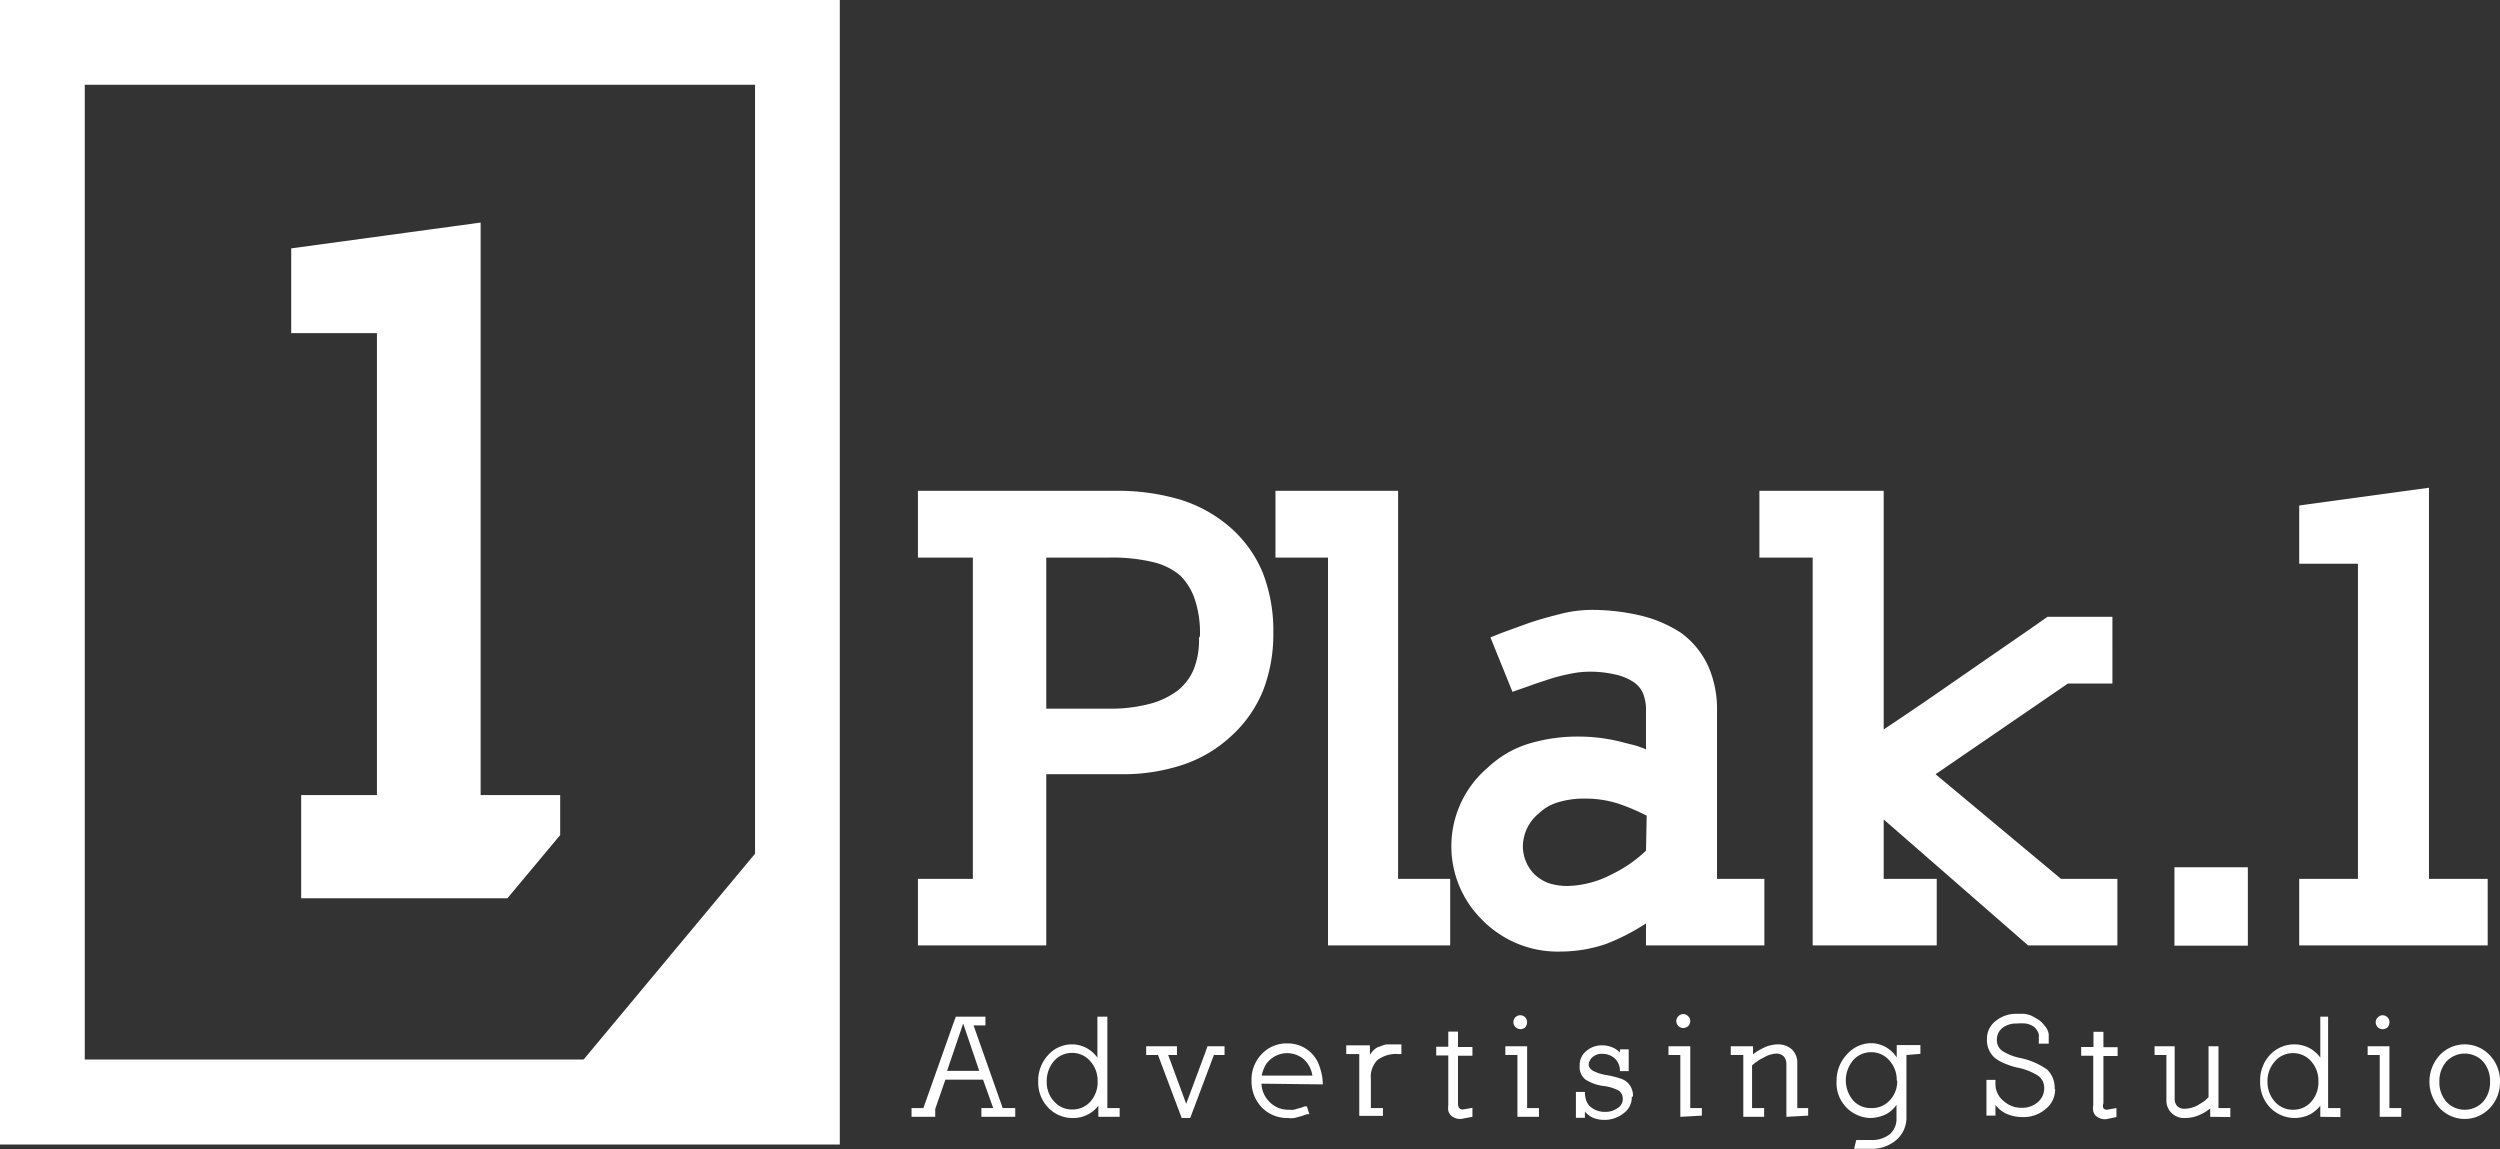
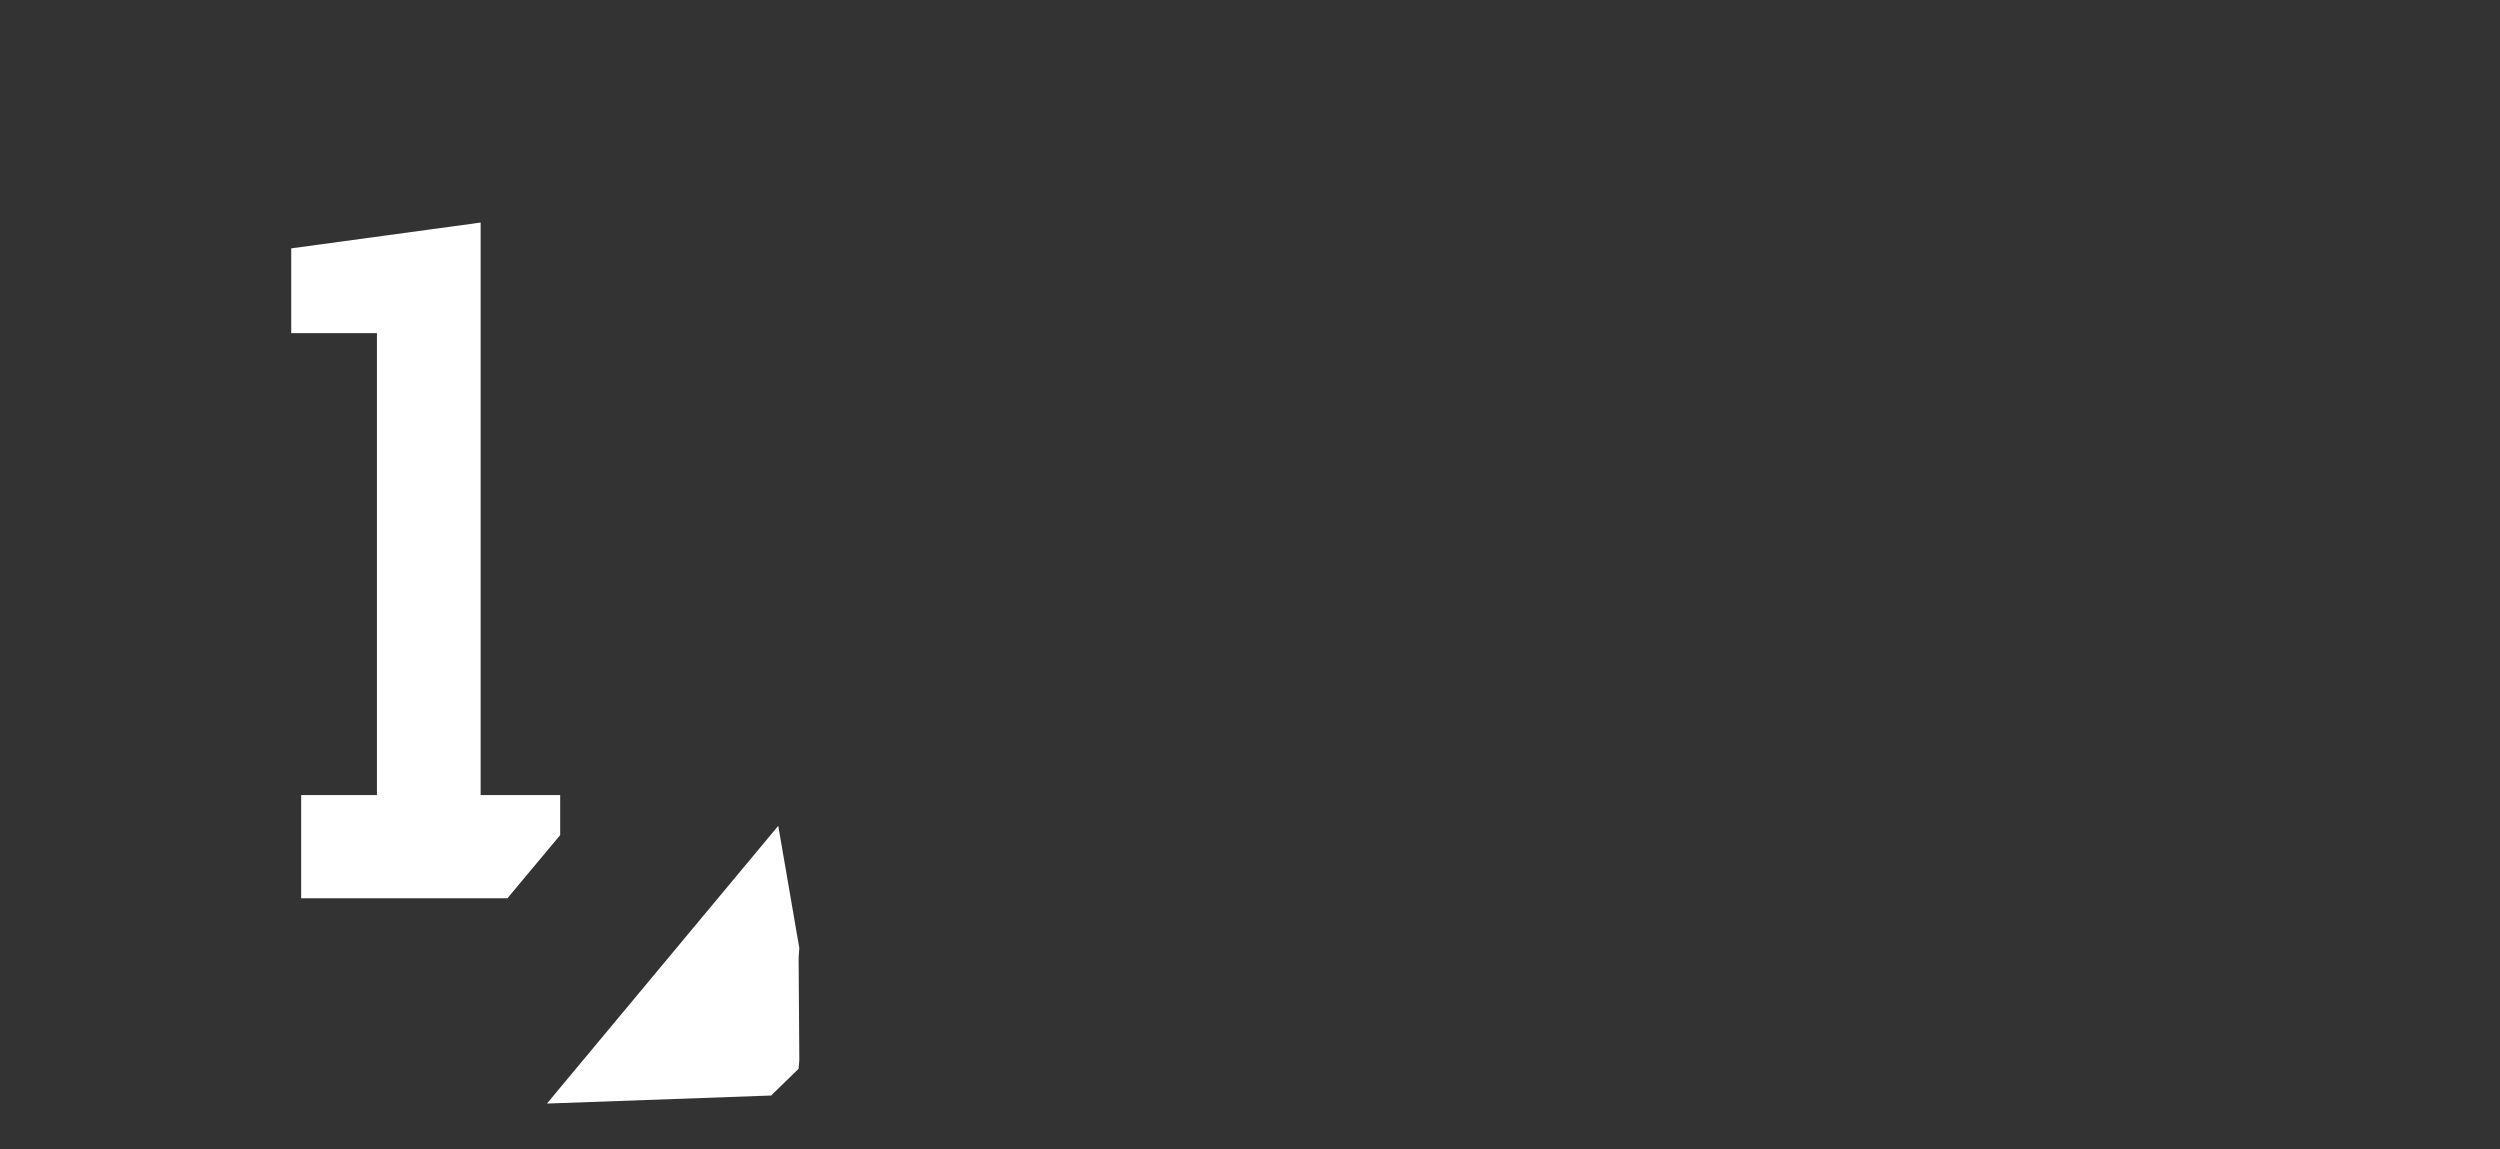
<svg xmlns="http://www.w3.org/2000/svg" viewBox="0 0 105.59 48.54">
  <rect x="0" y="0" width="105.59" height="48.54" fill="#333333" stroke="none" />
  <defs>
    <style>.cls-1,.cls-2{fill:#fff;}.cls-1{fill-rule:evenodd;}</style>
  </defs>
  <g id="Layer_2" data-name="Layer 2">
    <g id="Layer_1-2" data-name="Layer 1">
      <polygon class="cls-1" points="23.66 33.58 20.3 33.58 20.3 9.4 12.3 10.49 12.3 14.07 15.92 14.07 15.92 33.58 12.72 33.58 12.72 37.94 21.43 37.94 23.66 35.27 23.66 33.58" />
-       <path class="cls-2" d="M31.89,3.58H3.58V44.75H31.89ZM1.79,0H35.47V48.34H0V0Z" />
      <polygon class="cls-1" points="32.87 34.88 23.1 46.61 32.57 46.27 33.73 45.14 33.76 44.78 33.73 40.45 33.76 40.04 32.87 34.88" />
-       <path class="cls-2" d="M105.07,39.93V37.12h-2.48V20.6l-5.48.75v2.46h2.48V37.12H97.11v2.81Zm-10.13-3.3h-3.1v3.31h3.1Zm-5.51,3.3V37.12H87.05l-5.3-4.42,5.59-3.83h1.88V26.05H86.48l-.67.47L84.1,27.7l-2.24,1.55c-.81.56-1.58,1.08-2.3,1.56V20.73H74.31v2.82h2.25V38.77l0,1.16H81.8V37.12H79.56V34.61l6.1,5.32Zm-19.91-4a5.63,5.63,0,0,1-1.45,1,4.23,4.23,0,0,1-1.84.49,2.58,2.58,0,0,1-.85-.13,1.85,1.85,0,0,1-.57-.36,1.7,1.7,0,0,1-.49-1.17A1.82,1.82,0,0,1,65,34.35a1.94,1.94,0,0,1,.76-.45,3.72,3.72,0,0,1,1.2-.17,4.47,4.47,0,0,1,1.53.26,9.46,9.46,0,0,1,1.06.46Zm5,4V37.12h-2V30a4.45,4.45,0,0,0-.37-1.86A3.59,3.59,0,0,0,71,26.73,5.38,5.38,0,0,0,69.3,26a9,9,0,0,0-2.16-.24,5.43,5.43,0,0,0-1.27.18c-.48.12-.94.25-1.37.4l-1.1.4-.45.18.93,2.3.69-.24c.26-.1.55-.19.85-.29s.6-.17.89-.23a4,4,0,0,1,.78-.09,4.69,4.69,0,0,1,1.14.12,2.26,2.26,0,0,1,.77.32,1.1,1.1,0,0,1,.38.44,1.88,1.88,0,0,1,.14.8v1.6a4.43,4.43,0,0,0-.47-.17l-.44-.11a7.35,7.35,0,0,0-1.91-.26,7.12,7.12,0,0,0-2.13.3,4.39,4.39,0,0,0-1.72,1,4.36,4.36,0,0,0-.23,6.46,4.46,4.46,0,0,0,3.3,1.32,6,6,0,0,0,1.88-.31A8.73,8.73,0,0,0,69.52,39v.93Zm-13.27,0V37.12h-2.2V20.73H53.87v2.82h2.22V39.93Zm-10.61-13a3.33,3.33,0,0,1-.23,1.36,2.26,2.26,0,0,1-.65.86,3.36,3.36,0,0,1-1.17.57,6.41,6.41,0,0,1-1.77.21H44.19V23.55h2.67a7.39,7.39,0,0,1,1.88.2,2.73,2.73,0,0,1,1.12.57,2.58,2.58,0,0,1,.59.95,4.47,4.47,0,0,1,.23,1.61m3.1-.15a6.76,6.76,0,0,0-.43-2.5A5.15,5.15,0,0,0,52,22.31a5.83,5.83,0,0,0-2.16-1.21,9.23,9.23,0,0,0-2.7-.37H38.77v2.82h2.32V37.12H38.77v2.81h5.42V32.7h3.18a8,8,0,0,0,2.56-.39A5.57,5.57,0,0,0,52,31.09a5.28,5.28,0,0,0,1.35-1.93,6.6,6.6,0,0,0,.43-2.43" />
-       <path class="cls-2" d="M105.17,45.69a1.23,1.23,0,0,1-.3.85,1.06,1.06,0,0,1-1.54,0,1.23,1.23,0,0,1-.3-.85,1.25,1.25,0,0,1,.3-.86,1.06,1.06,0,0,1,1.54,0,1.25,1.25,0,0,1,.3.86m.42,0a1.58,1.58,0,0,0-.43-1.12,1.45,1.45,0,0,0-2.12,0,1.66,1.66,0,0,0,0,2.23,1.45,1.45,0,0,0,2.12,0,1.57,1.57,0,0,0,.43-1.11m-4.17,1.48V46.8h-.5V44.19H100v.37h.51V46.9h0v.27Zm-.5-4a.27.27,0,0,0-.08-.2.3.3,0,0,0-.21-.09.28.28,0,0,0-.2.09.29.29,0,0,0-.09.21.32.32,0,0,0,.09.21.32.32,0,0,0,.2.08.34.34,0,0,0,.21-.08.32.32,0,0,0,.08-.22m-3,2.51a1.23,1.23,0,0,1-.3.85,1,1,0,0,1-.77.34,1,1,0,0,1-.77-.34,1.24,1.24,0,0,1-.31-.83,1.25,1.25,0,0,1,.31-.87,1,1,0,0,1,.76-.35,1,1,0,0,1,.77.34,1.23,1.23,0,0,1,.31.86m.93,1.5V46.8h-.52V42.94H98v1.73a1.38,1.38,0,0,0-.45-.4,1.4,1.4,0,0,0-1.68.29,1.57,1.57,0,0,0-.41,1.13,1.53,1.53,0,0,0,.42,1.09,1.45,1.45,0,0,0,1.68.29A1.38,1.38,0,0,0,98,46.7v.47Zm-4.65,0V46.8h-.5V44.19h-.42v2.15a1.9,1.9,0,0,1-.21.19l-.26.16a1.27,1.27,0,0,1-.54.14.43.43,0,0,1-.31-.11.44.44,0,0,1-.11-.33v-2.2H91v.37h.5v1.89a.73.73,0,0,0,.22.56.74.74,0,0,0,.57.21,1.46,1.46,0,0,0,.63-.14,1.67,1.67,0,0,0,.23-.12l.2-.14v.35Zm-4.81,0v-.38l-.4.07a.19.19,0,0,1-.15-.06.3.3,0,0,1,0-.21v-2h.6v-.37h-.6v-.65h-.42v.64H87.9v.37h.51v2.09a.66.66,0,0,0,0,.25.5.5,0,0,0,.1.19.59.59,0,0,0,.44.15ZM86.78,46a1.07,1.07,0,0,0-.31-.82,3,3,0,0,0-1.17-.5,2.28,2.28,0,0,1-.71-.28.55.55,0,0,1-.25-.5.62.62,0,0,1,.23-.48.93.93,0,0,1,.59-.19,2.54,2.54,0,0,1,.41,0,.85.85,0,0,1,.34.14.53.53,0,0,1,.12.14.65.65,0,0,1,.08.17.83.83,0,0,1,0,.15.57.57,0,0,1,0,.12v.13h.42v-.06c0-.05,0-.1,0-.16l0-.18a.69.69,0,0,0-.05-.17,1,1,0,0,0-.09-.15l-.11-.13a.92.92,0,0,0-.23-.19,2.8,2.8,0,0,0-.25-.14,1.18,1.18,0,0,0-.31-.08l-.32,0a1.34,1.34,0,0,0-.89.31.94.94,0,0,0-.36.75,1,1,0,0,0,.31.78,1.51,1.51,0,0,0,.4.24,3.17,3.17,0,0,0,.57.19,2.52,2.52,0,0,1,.89.35.63.63,0,0,1,.25.51.77.77,0,0,1-.27.6,1,1,0,0,1-.67.24,1.13,1.13,0,0,1-.79-.3.91.91,0,0,1-.33-.69v-.19h-.38v1.51h.38v-.45a1.29,1.29,0,0,0,.44.36,1.64,1.64,0,0,0,.68.15,1.42,1.42,0,0,0,1-.34,1.05,1.05,0,0,0,.4-.85m-6.67-.35a1.16,1.16,0,0,1-.31.83,1,1,0,0,1-.77.33,1,1,0,0,1-.78-.32,1.32,1.32,0,0,1,0-1.7,1,1,0,0,1,.76-.34,1,1,0,0,1,.76.34,1.21,1.21,0,0,1,.32.86m1-1.13v-.37h-1v.52a1.35,1.35,0,0,0-.49-.45,1.28,1.28,0,0,0-.61-.15,1.37,1.37,0,0,0-1,.47,1.6,1.6,0,0,0-.44,1.13A1.47,1.47,0,0,0,79,47.22a1.6,1.6,0,0,0,.66-.16,1.19,1.19,0,0,0,.44-.4v.56a.85.85,0,0,1-.29.69,1.2,1.2,0,0,1-.77.24h-.18l-.19,0-.17,0-.1,0-.09.37h.08l.18,0,.22,0,.21,0a1.57,1.57,0,0,0,1.09-.37,1.24,1.24,0,0,0,.43-1V44.56Zm-4.74,2.61V46.8h-.46V44.92a.78.78,0,0,0-.22-.59.86.86,0,0,0-.59-.22,1.39,1.39,0,0,0-.6.14,2.35,2.35,0,0,0-.46.28v-.34h-.94v.37h.53v2.61h.88V46.8H74V45a1.3,1.3,0,0,1,.23-.18,1.35,1.35,0,0,1,.26-.15A1.16,1.16,0,0,1,75,44.5a.44.44,0,0,1,.34.12.49.49,0,0,1,.11.33v2.22Zm-4.49,0V46.8h-.49V44.19h-.92v.37h.5V46.9h0v.27Zm-.49-4a.28.28,0,0,0-.09-.2.29.29,0,0,0-.21-.09.28.28,0,0,0-.2.09.29.29,0,0,0-.09.21.32.32,0,0,0,.09.21.32.32,0,0,0,.2.08.32.32,0,0,0,.21-.08.33.33,0,0,0,.09-.22m-2.42,3.19a.78.78,0,0,0-.22-.58.79.79,0,0,0-.32-.18,4,4,0,0,0-.55-.14,1.78,1.78,0,0,1-.59-.18A.37.37,0,0,1,67.1,45a.46.46,0,0,1,.15-.34.58.58,0,0,1,.43-.15.79.79,0,0,1,.52.19.73.73,0,0,1,.16.23.71.71,0,0,1,.06.31h.37v-.92h-.37v.14a.86.86,0,0,0-.34-.23,1.11,1.11,0,0,0-.41-.08,1,1,0,0,0-.67.24.75.75,0,0,0-.28.62.66.66,0,0,0,.25.59,1.84,1.84,0,0,0,.78.27,1.82,1.82,0,0,1,.63.2.42.42,0,0,1,.16.35.44.44,0,0,1-.22.38.84.84,0,0,1-.51.16.92.92,0,0,1-.63-.21.61.61,0,0,1-.18-.26,1,1,0,0,1-.06-.37h-.38v1.09h.38v-.26a1,1,0,0,0,.32.25,1.27,1.27,0,0,0,.52.1A1.29,1.29,0,0,0,68.6,47a.82.82,0,0,0,.32-.67M65,47.17V46.8h-.5V44.19h-.92v.37h.51V46.9h0v.27Zm-.5-4a.32.32,0,0,0-.08-.2.29.29,0,0,0-.5.21.3.3,0,0,0,.5.21.37.37,0,0,0,.08-.22m-2.31,4v-.38l-.4.07a.21.21,0,0,1-.16-.06.36.36,0,0,1-.05-.21v-2h.61v-.37h-.61v-.65h-.41v.64h-.51v.37h.51v2.09a1,1,0,0,0,0,.25.52.52,0,0,0,.11.19.58.58,0,0,0,.43.15Zm-3-2.65v-.41h-.38l-.23,0a.79.79,0,0,0-.22.06l-.19.07a.86.86,0,0,0-.18.14,1.55,1.55,0,0,0-.13.17v-.4h-1v.37h.55v2.61h1V46.8H57.9V45.56a1,1,0,0,1,.28-.79,1.3,1.3,0,0,1,.89-.25Zm-3.8.91H53.29a1.35,1.35,0,0,1,.11-.34.8.8,0,0,1,.18-.27,1.08,1.08,0,0,1,1.51-.06,1.16,1.16,0,0,1,.34.67m.44.37a2.27,2.27,0,0,0-.13-.73,1.4,1.4,0,0,0-1.36-1,1.43,1.43,0,0,0-1.09.45,1.55,1.55,0,0,0-.43,1.13,1.58,1.58,0,0,0,.43,1.12,1.49,1.49,0,0,0,1.11.45,1,1,0,0,0,.27,0l.3-.08.23-.08.1,0-.1-.33-.11,0a.77.77,0,0,1-.2.07l-.24.07a.79.79,0,0,1-.2,0,1.09,1.09,0,0,1-.84-.34,1.13,1.13,0,0,1-.33-.76Zm-4.15-1.24v-.37H51l-.11.31-.79,2.12-.76-2.06h.37v-.37H48.41v.37h.5l1,2.66h.36l1-2.66Zm-5.36,1.11a1.23,1.23,0,0,1-.3.85,1,1,0,0,1-.77.34,1,1,0,0,1-.77-.34,1.19,1.19,0,0,1-.31-.83,1.3,1.3,0,0,1,.3-.87,1,1,0,0,1,.76-.35,1,1,0,0,1,.77.34,1.24,1.24,0,0,1,.32.86m.93,1.5V46.8h-.52V42.94h-.42v1.73a1.38,1.38,0,0,0-.45-.4,1.28,1.28,0,0,0-.63-.16,1.34,1.34,0,0,0-1,.45,1.58,1.58,0,0,0-.42,1.13,1.53,1.53,0,0,0,.42,1.09,1.41,1.41,0,0,0,1.06.44,1.32,1.32,0,0,0,.62-.15,1.28,1.28,0,0,0,.44-.37v.47Zm-5.93-1.94H40l.68-2Zm1.52,1.94V46.8h-.53l-1.23-3.49h.5v-.37H40.37l-.11.3L39,46.8H38.5v.37h1v-.33l.43-1.24h1.59l.43,1.2h-.5v.37Z" />
    </g>
  </g>
</svg>